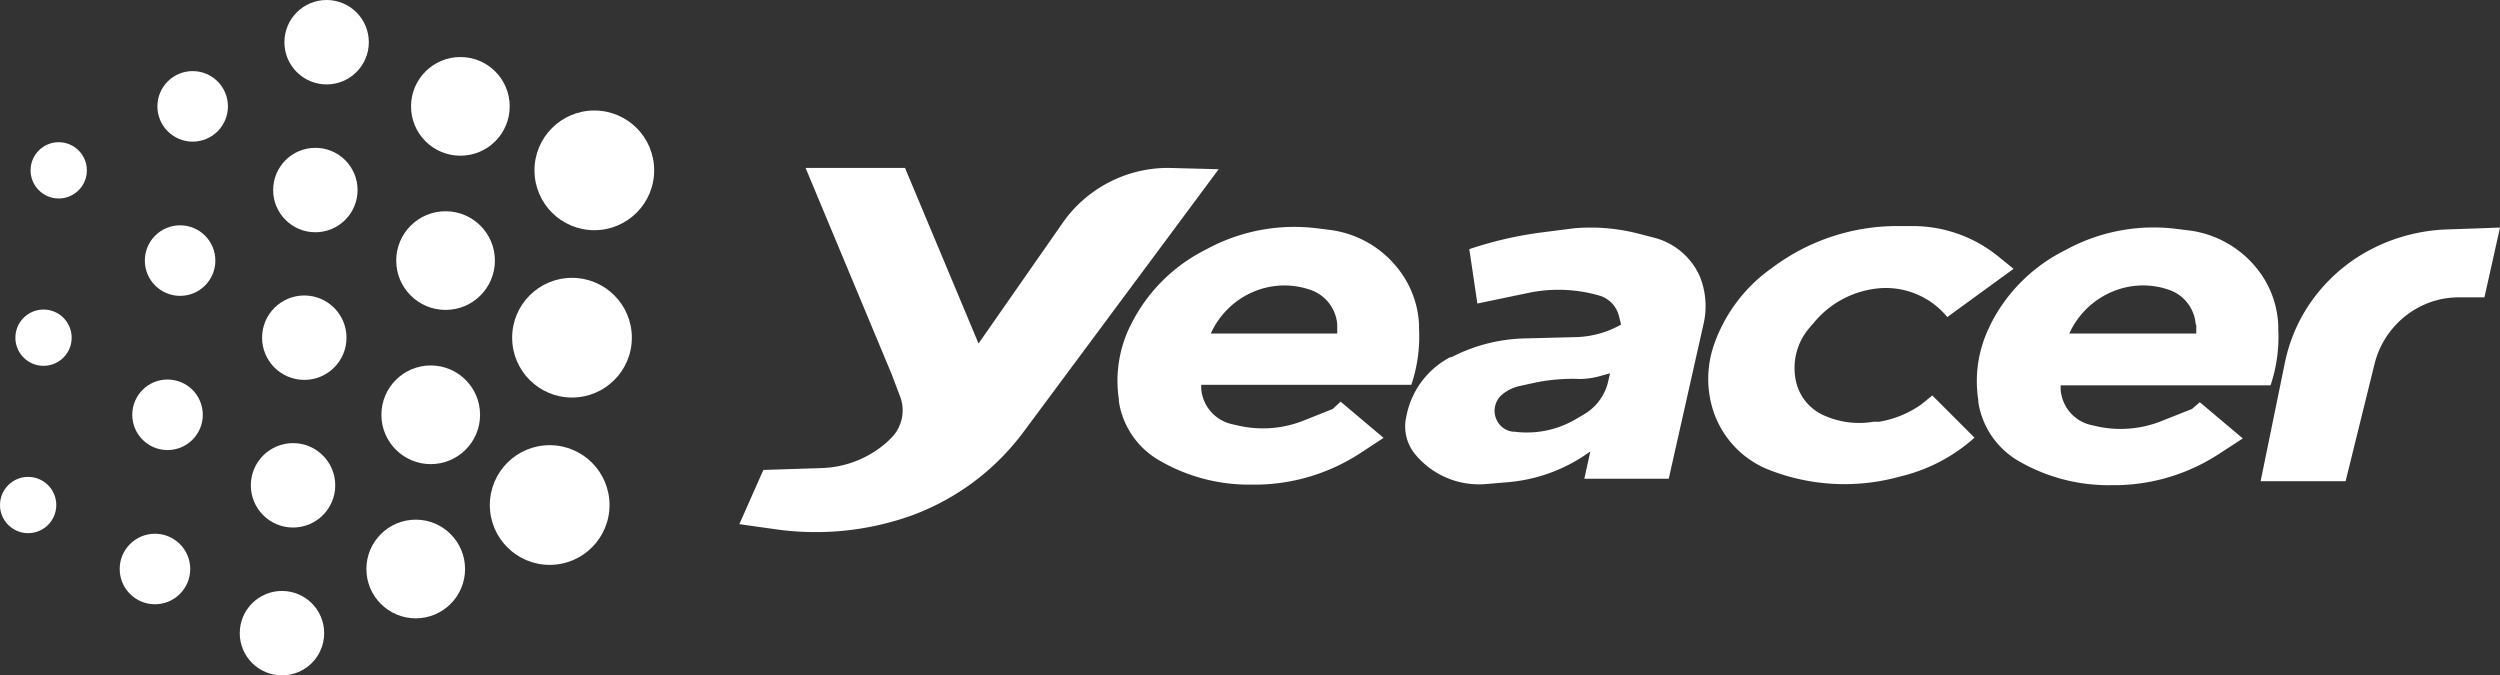
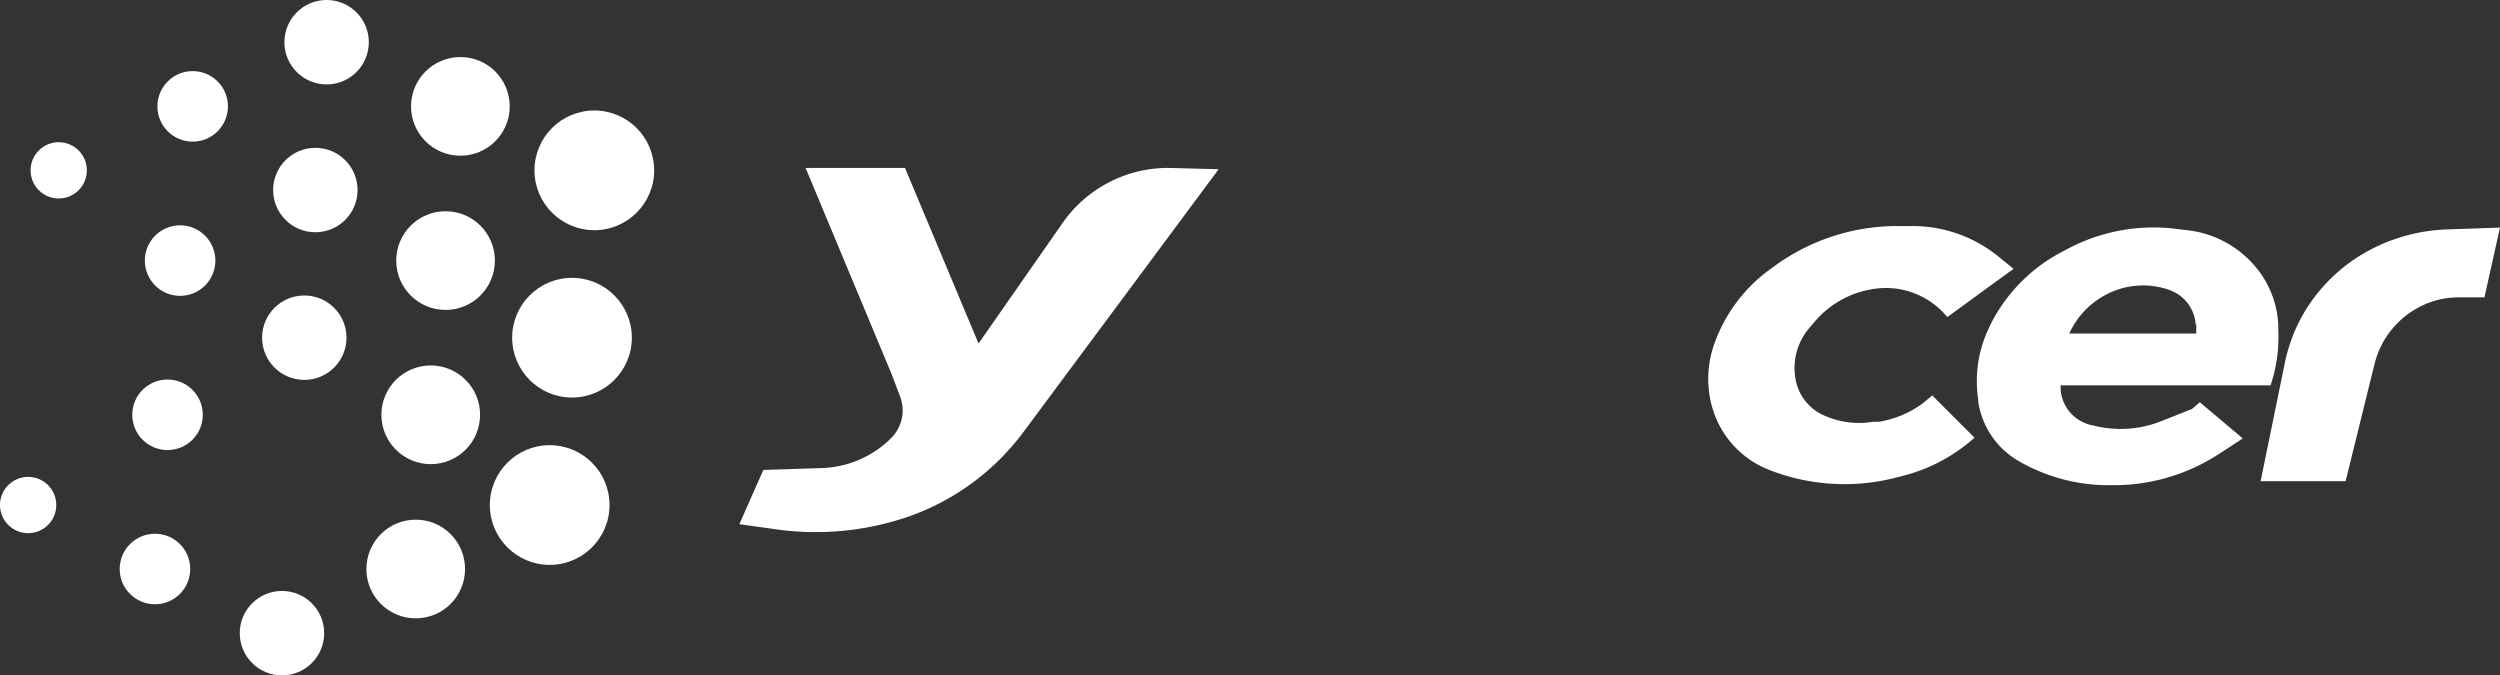
<svg xmlns="http://www.w3.org/2000/svg" id="图层_1" data-name="图层 1" viewBox="0 0 133.26 36">
  <rect x="0" y="0" width="133.26" height="36" fill="#333333" stroke="none" />
  <defs>
    <style>.cls-1{fill:#fff;}</style>
  </defs>
  <circle class="cls-1" cx="17.41" cy="2.25" r="2.25" />
  <circle class="cls-1" cx="31.68" cy="9.08" r="3.19" />
  <circle class="cls-1" cx="29.3" cy="26.92" r="3.19" />
  <circle class="cls-1" cx="16.81" cy="10.13" r="2.25" />
  <circle class="cls-1" cx="3.13" cy="9.08" r="1.5" />
  <circle class="cls-1" cx="1.5" cy="26.92" r="1.5" />
  <circle class="cls-1" cx="24.54" cy="5.67" r="2.63" />
  <circle class="cls-1" cx="16.22" cy="18" r="2.25" />
-   <circle class="cls-1" cx="15.62" cy="25.87" r="2.25" />
  <circle class="cls-1" cx="15.03" cy="33.75" r="2.25" />
  <circle class="cls-1" cx="22.96" cy="22.11" r="2.63" />
  <circle class="cls-1" cx="30.49" cy="18" r="3.19" />
-   <circle class="cls-1" cx="2.32" cy="18" r="1.5" />
  <circle class="cls-1" cx="22.16" cy="30.33" r="2.63" />
  <circle class="cls-1" cx="23.75" cy="13.89" r="2.63" />
  <circle class="cls-1" cx="10.27" cy="5.67" r="1.88" />
  <circle class="cls-1" cx="8.93" cy="22.11" r="1.88" />
  <circle class="cls-1" cx="8.26" cy="30.33" r="1.88" />
  <circle class="cls-1" cx="9.6" cy="13.89" r="1.88" />
  <path class="cls-1" d="M841.43-608.79a6.86,6.86,0,0,0-5.64,2.95l-4.47,6.41-3.92-9.36h-5.3l4.59,11,.45,1.19a2.08,2.08,0,0,1-.54,2.27l-.1.1a5.49,5.49,0,0,1-3.55,1.44l-3.1.1-1.28,2.89,1.92.27a15.19,15.19,0,0,0,7.23-.72h0a13,13,0,0,0,6-4.47l10.4-14Z" transform="translate(-779.16 617.74)" />
-   <path class="cls-1" d="M850.2-595.94l-1.53.61a5.87,5.87,0,0,1-3.44.29l-.4-.09a2.1,2.1,0,0,1-1.64-1.9v-.2h11.2a8.07,8.07,0,0,0,.41-3v-.22a5.18,5.18,0,0,0-1.08-2.92h0a5.5,5.5,0,0,0-3.71-2.12l-.64-.08a9.81,9.81,0,0,0-5.68,1l-.4.21a8.89,8.89,0,0,0-3.83,3.89l-.12.24a6.64,6.64,0,0,0-.54,3.78l0,.1a4.39,4.39,0,0,0,2.17,3.16h0a9.49,9.49,0,0,0,5,1.28h.34a10.32,10.32,0,0,0,5.35-1.67l1.25-.82-2.29-1.93Zm.24-4.5,0,.48H843.7l0,0a4.36,4.36,0,0,1,2.28-2.23,4.22,4.22,0,0,1,3-.11h0A2.12,2.12,0,0,1,850.44-600.44Zm-1.19-3.5,0,0h0Z" transform="translate(-779.16 617.74)" />
  <path class="cls-1" d="M896-595.94l-1.54.61A5.87,5.87,0,0,1,891-595l-.4-.09A2.09,2.09,0,0,1,889-597v-.2h11.19a8.07,8.07,0,0,0,.41-3v-.22a5.16,5.16,0,0,0-1.07-2.92h0a5.53,5.53,0,0,0-3.71-2.12l-.65-.08a9.77,9.77,0,0,0-5.67,1l-.4.21a8.86,8.86,0,0,0-3.84,3.89l-.11.24a6.55,6.55,0,0,0-.54,3.78l0,.1a4.41,4.41,0,0,0,2.16,3.16h0a9.55,9.55,0,0,0,5,1.28h.34a10.25,10.25,0,0,0,5.34-1.67l1.26-.82-2.29-1.93Zm.23-4.5,0,.48h-6.77l0,0a4.38,4.38,0,0,1,2.29-2.23,4.2,4.2,0,0,1,3-.11h0A2.11,2.11,0,0,1,896.2-600.44Zm-1.18-3.5,0,0h0Z" transform="translate(-779.16 617.74)" />
-   <path class="cls-1" d="M867.33-605.07l-.93-.24a10.21,10.21,0,0,0-3.35-.26l-1.72.22a20.29,20.29,0,0,0-3.85.89l.43,2.9,2.73-.57a7.84,7.84,0,0,1,3.82.16,1.52,1.52,0,0,1,1,1.09l.11.44a5.14,5.14,0,0,1-2.42.67l-2.76.07a8.93,8.93,0,0,0-3.86,1l-.07,0a4.51,4.51,0,0,0-2.29,2.94l-.05.23a2.34,2.34,0,0,0,.47,2l0,0a4.41,4.41,0,0,0,3.8,1.59l1.18-.1a8.69,8.69,0,0,0,3.91-1.33l.45-.3-.32,1.45h4.5l1.86-8.27a4.23,4.23,0,0,0-.2-2.51A3.66,3.66,0,0,0,867.33-605.07Zm-2.43,7.58a2.74,2.74,0,0,1-1.33,1.85l-.46.27a5.13,5.13,0,0,1-3.23.64h-.09a1.1,1.1,0,0,1-.85-.62,1.13,1.13,0,0,1,.33-1.39,2.23,2.23,0,0,1,.92-.43l.87-.19a10,10,0,0,1,2.31-.18l-.16,0a4.11,4.11,0,0,0,1.26-.16l.51-.14Z" transform="translate(-779.16 617.74)" />
  <path class="cls-1" d="M881.57-596.18a5.44,5.44,0,0,1-2.24.92l-.3,0a4.56,4.56,0,0,1-2.63-.33,2.6,2.6,0,0,1-1.54-2,3.28,3.28,0,0,1,.72-2.64l.3-.35a5.1,5.1,0,0,1,3.31-1.78h0a4.24,4.24,0,0,1,3.63,1.36l.14.16,3.53-2.57-.8-.65a7.24,7.24,0,0,0-4.57-1.63h-.84a11.09,11.09,0,0,0-6.61,2.19l-.26.19a8.35,8.35,0,0,0-2.86,3.87h0a5.55,5.55,0,0,0-.14,3.35h0a5.08,5.08,0,0,0,3.06,3.4h0a11,11,0,0,0,6.9.37l.35-.09a9.07,9.07,0,0,0,3.69-2l-2.25-2.25Z" transform="translate(-779.16 617.74)" />
  <path class="cls-1" d="M904.9-604.08a9,9,0,0,0-2.78,2.77,8.74,8.74,0,0,0-1.17,2.92l-1.29,6.3h4.53l1.54-6.24a4.69,4.69,0,0,1,2.46-3.08h0a4.5,4.5,0,0,1,2-.48h1.4l.83-3.72-2.84.1A9.47,9.47,0,0,0,904.9-604.08Z" transform="translate(-779.16 617.74)" />
</svg>